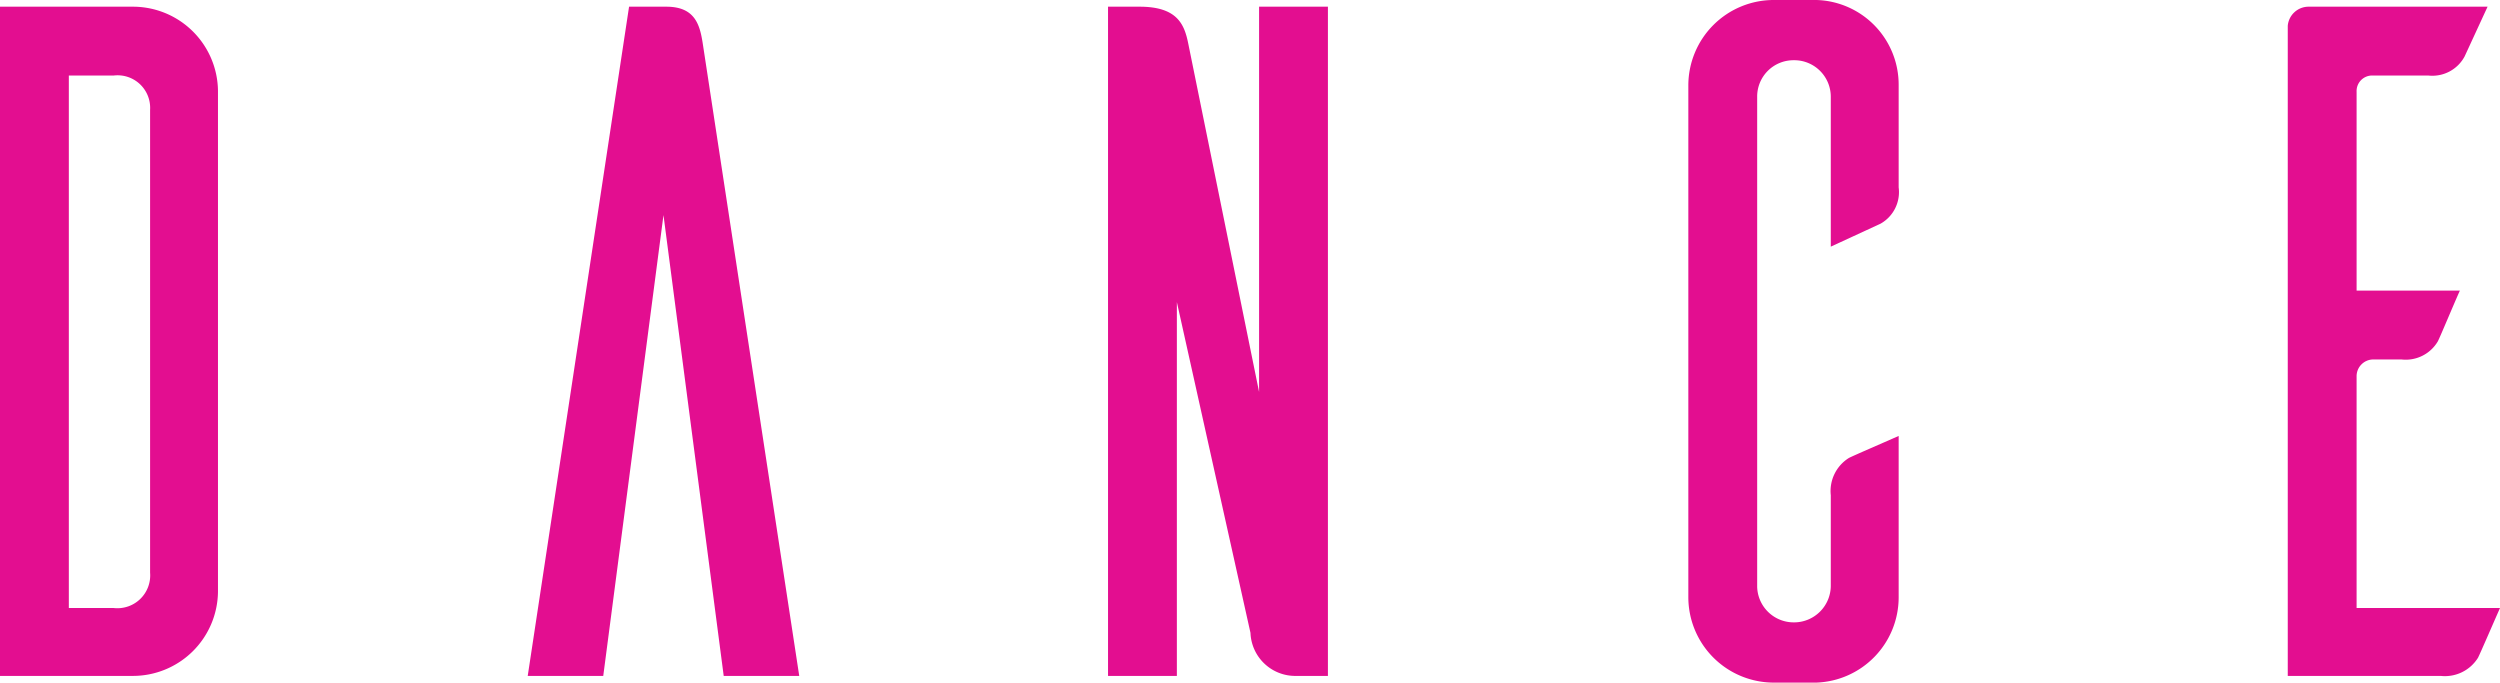
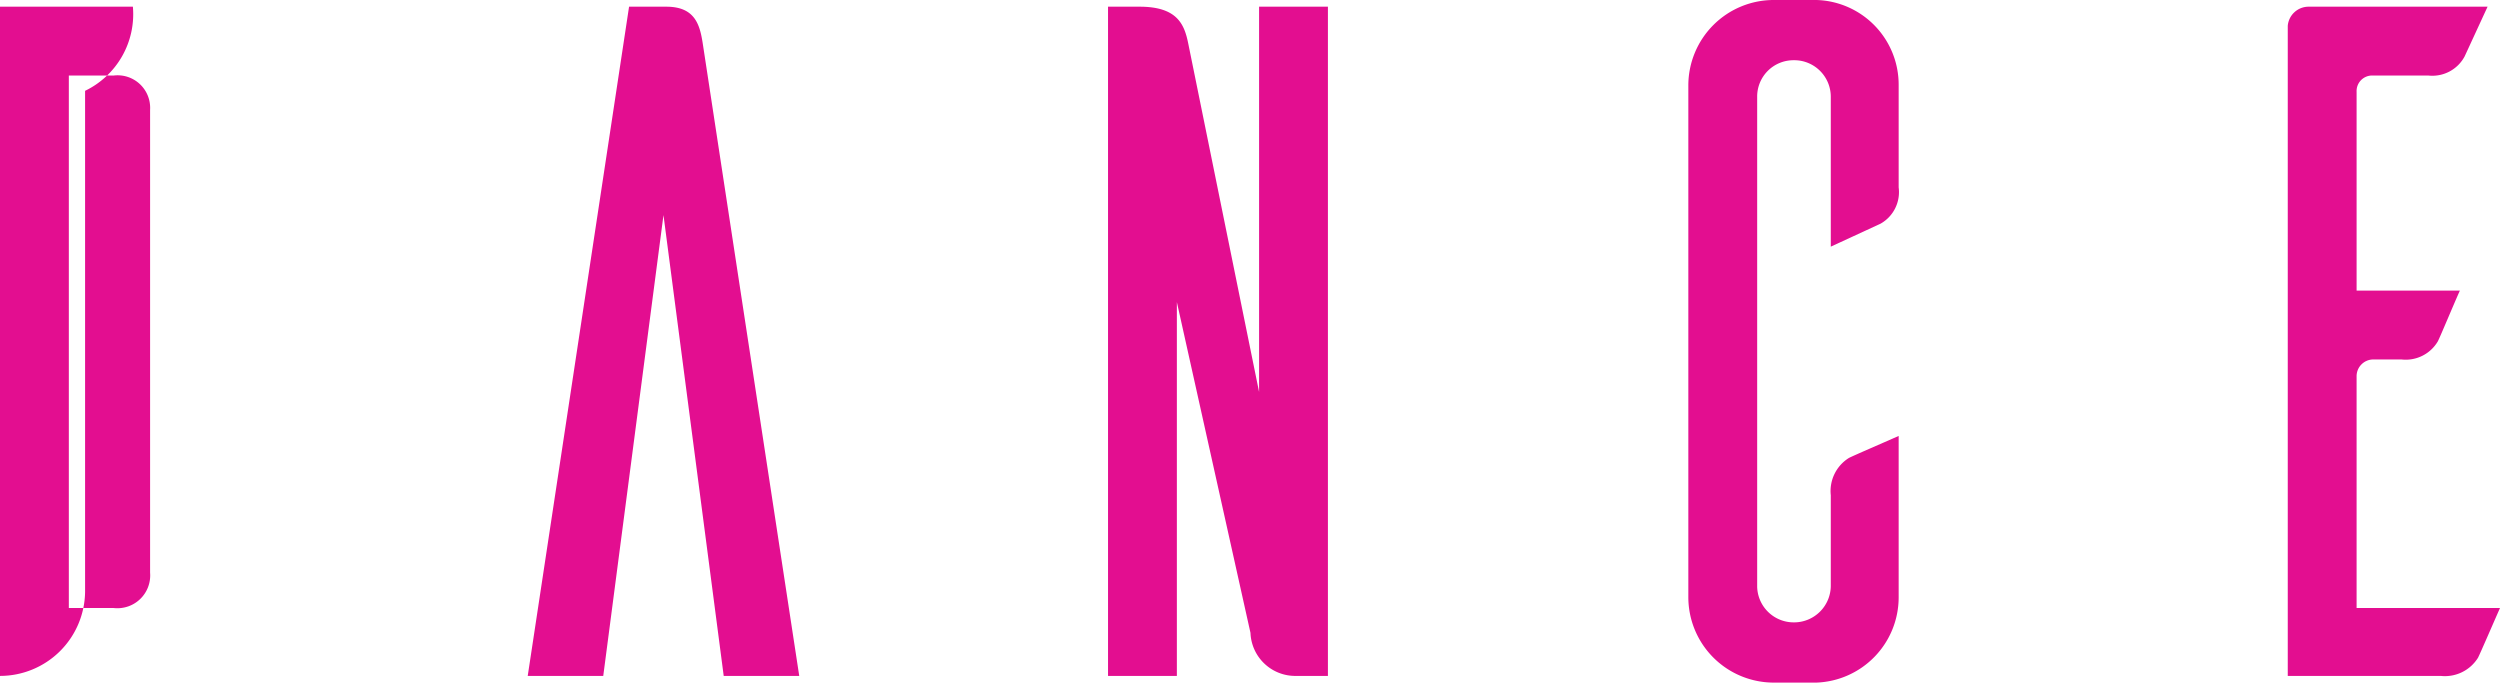
<svg xmlns="http://www.w3.org/2000/svg" width="78.45" height="21.42" viewBox="0 0 78.45 21.42">
-   <path id="パス_203307" data-name="パス 203307" d="M5.58-21V0H9.75a2.67,2.67,0,0,0,2.67-2.64V-18.36A2.67,2.67,0,0,0,9.75-21ZM10.29-3.24A1.03,1.03,0,0,1,9.15-2.13H7.74V-18.84H9.15a1.022,1.022,0,0,1,1.14,1.08ZM30.66,0H28.29L26.4-14.46,24.51,0H22.14l3.18-21h1.17c.9,0,1.05.57,1.14,1.14ZM47.25,0V-21H45.09V-8.91L42.87-19.83c-.12-.6-.33-1.17-1.53-1.17h-.99V0h2.16V-11.73L44.82-1.35A1.406,1.406,0,0,0,46.26,0ZM65.16-7.53c-.54.24-1.38.6-1.56.69a1.223,1.223,0,0,0-.57,1.17v2.82a1.153,1.153,0,0,1-1.17,1.17,1.146,1.146,0,0,1-1.14-1.17V-18.18a1.139,1.139,0,0,1,1.14-1.14,1.146,1.146,0,0,1,1.17,1.14v4.71l1.56-.72a1.136,1.136,0,0,0,.57-1.14v-3.21a2.658,2.658,0,0,0-2.58-2.67H61.26a2.682,2.682,0,0,0-2.7,2.67V-2.46A2.682,2.682,0,0,0,61.26.21h1.32a2.678,2.678,0,0,0,2.58-2.67Zm14.37,5.4V-9.42a.526.526,0,0,1,.51-.51h.9a1.169,1.169,0,0,0,1.14-.57c.09-.18.45-1.05.69-1.59H79.53v-6.24a.488.488,0,0,1,.51-.51h1.74a1.147,1.147,0,0,0,1.14-.6L83.64-21H78.03a.656.656,0,0,0-.66.6V0h4.8a1.223,1.223,0,0,0,1.17-.57c.09-.18.45-1.02.69-1.56Z" transform="translate(-5.58 21.21)" fill="#e30e90" />
+   <path id="パス_203307" data-name="パス 203307" d="M5.58-21V0a2.67,2.67,0,0,0,2.67-2.64V-18.36A2.67,2.67,0,0,0,9.75-21ZM10.29-3.24A1.03,1.03,0,0,1,9.15-2.13H7.74V-18.84H9.15a1.022,1.022,0,0,1,1.14,1.08ZM30.66,0H28.29L26.4-14.46,24.51,0H22.14l3.18-21h1.17c.9,0,1.05.57,1.14,1.14ZM47.25,0V-21H45.09V-8.91L42.87-19.83c-.12-.6-.33-1.17-1.53-1.17h-.99V0h2.16V-11.73L44.82-1.35A1.406,1.406,0,0,0,46.26,0ZM65.16-7.53c-.54.24-1.38.6-1.56.69a1.223,1.223,0,0,0-.57,1.17v2.82a1.153,1.153,0,0,1-1.17,1.17,1.146,1.146,0,0,1-1.14-1.17V-18.18a1.139,1.139,0,0,1,1.14-1.14,1.146,1.146,0,0,1,1.17,1.14v4.71l1.56-.72a1.136,1.136,0,0,0,.57-1.14v-3.21a2.658,2.658,0,0,0-2.58-2.67H61.26a2.682,2.682,0,0,0-2.7,2.67V-2.46A2.682,2.682,0,0,0,61.26.21h1.32a2.678,2.678,0,0,0,2.58-2.67Zm14.37,5.4V-9.42a.526.526,0,0,1,.51-.51h.9a1.169,1.169,0,0,0,1.14-.57c.09-.18.45-1.05.69-1.59H79.53v-6.24a.488.488,0,0,1,.51-.51h1.74a1.147,1.147,0,0,0,1.14-.6L83.64-21H78.03a.656.656,0,0,0-.66.6V0h4.8a1.223,1.223,0,0,0,1.17-.57c.09-.18.45-1.02.69-1.56Z" transform="translate(-5.58 21.21)" fill="#e30e90" />
</svg>